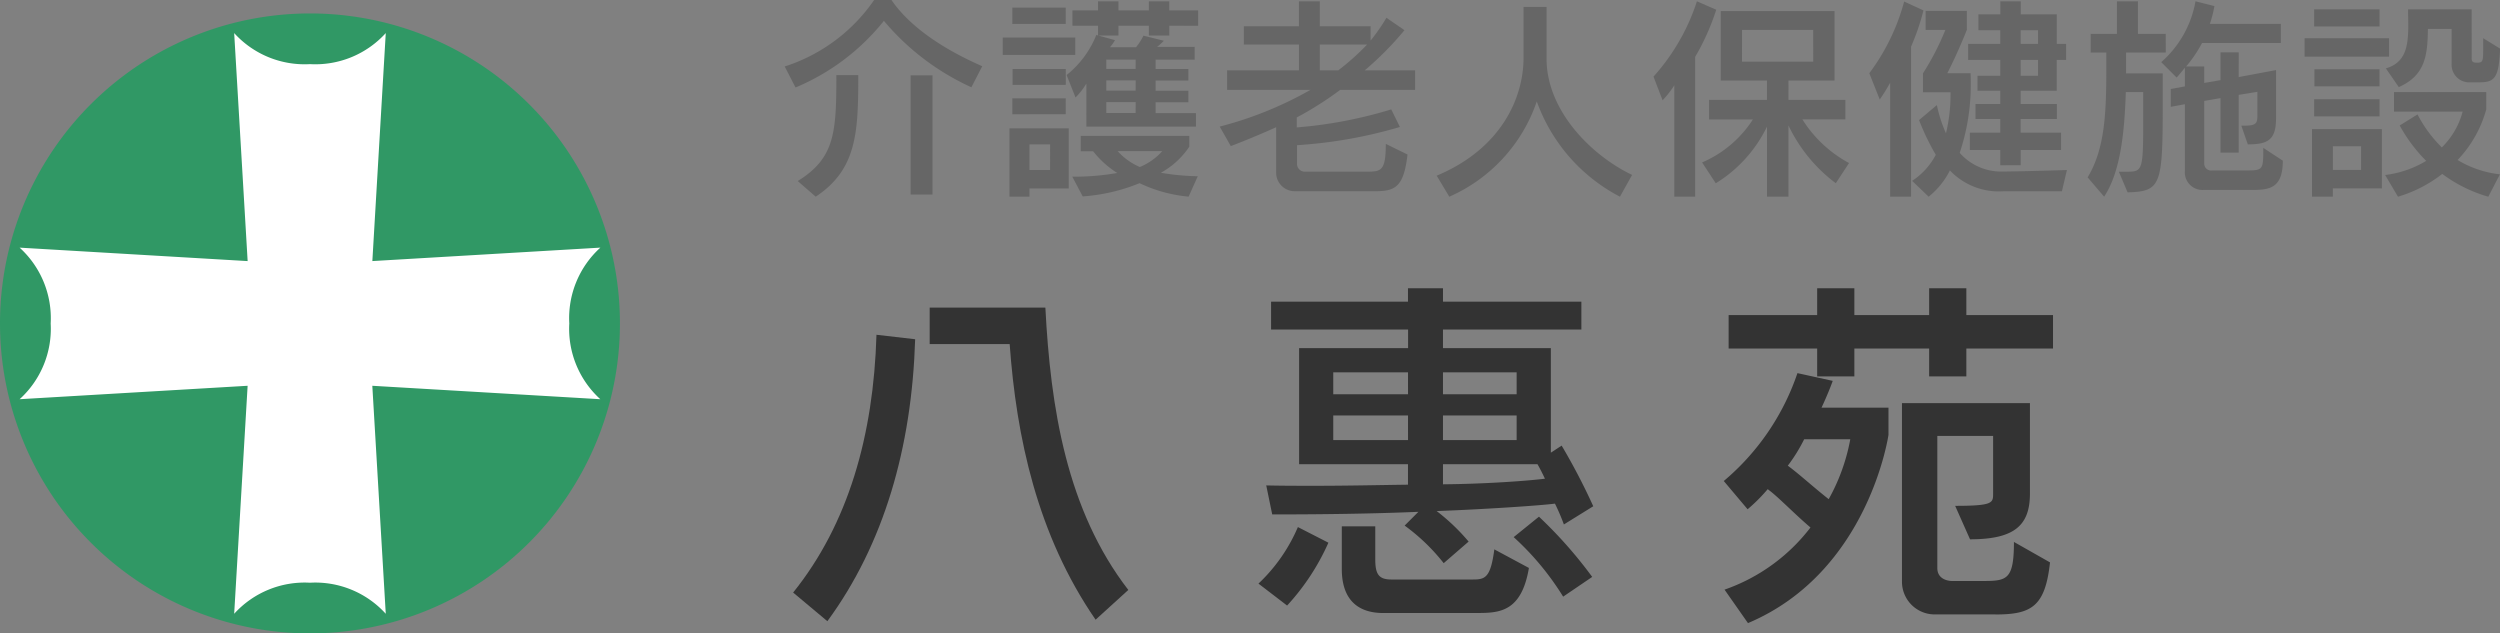
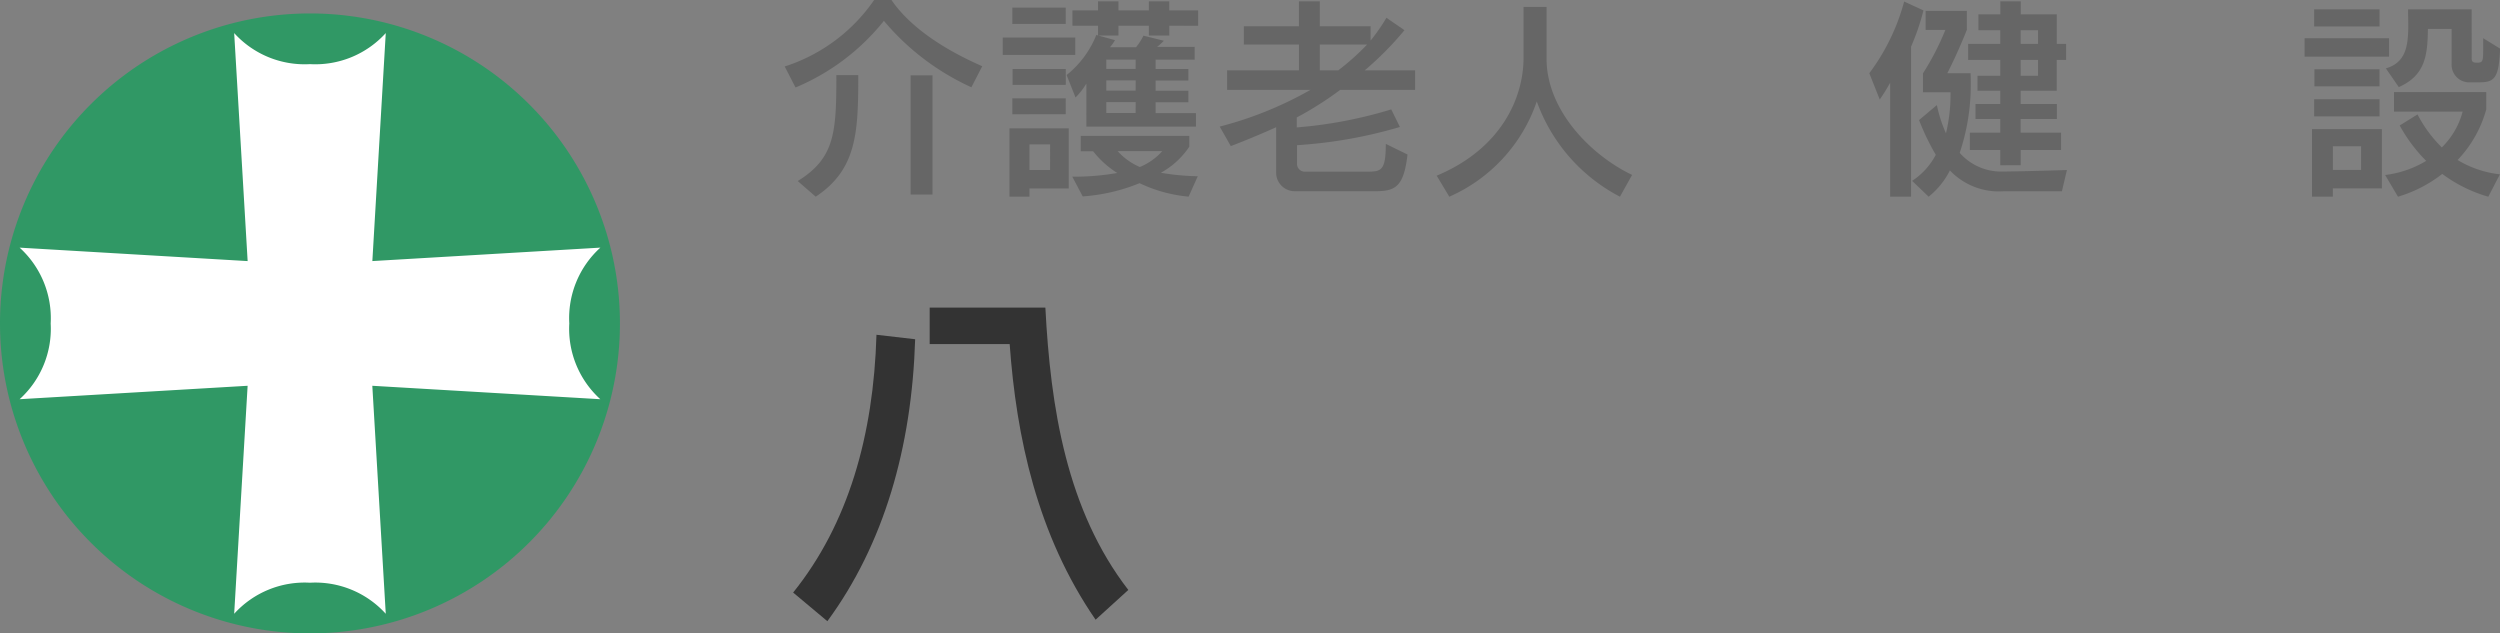
<svg xmlns="http://www.w3.org/2000/svg" width="178.445" height="45.21" viewBox="0 0 178.445 45.21">
  <rect x="0" y="0" width="178.445" height="45.21" fill="#808080" stroke="none" />
  <defs>
    <style>
      .cls-1 {
        fill: #666;
      }

      .cls-2 {
        fill: #333;
      }

      .cls-3 {
        fill: #309865;
      }

      .cls-4 {
        fill: #fff;
      }
    </style>
  </defs>
  <g id="八景苑" transform="translate(89.222 22.605)">
    <g id="グループ_1315" data-name="グループ 1315" transform="translate(-89.222 -22.605)">
      <g id="グループ_1313" data-name="グループ 1313" transform="translate(56.01)">
        <path id="パス_1492" data-name="パス 1492" class="cls-1" d="M63.957,6.229a17.713,17.713,0,0,1-6.245-4.741,15.95,15.95,0,0,1-6.307,4.757l-.774-1.5A12.307,12.307,0,0,0,57.015,0h1.239c.9,1.333,2.79,3.114,6.478,4.726Zm-11.111,7.81L51.56,12.923c2.665-1.643,2.759-3.487,2.759-7.561h1.564C55.883,9.436,55.791,12.087,52.846,14.039Zm6.772-.155V5.376h1.565v8.508Z" transform="translate(-50.631)" />
        <path id="パス_1493" data-name="パス 1493" class="cls-1" d="M64.7,3.912V2.672h5.176v1.24Zm1.906,9.529v.59H65.181V9.149h4.23v4.292ZM65.383,1.7V.533h3.812V1.7Zm0,6.446V7.01h3.812V8.142ZM65.4,6.05V4.918h3.8V6.05Zm2.68,4.246H66.606v1.829h1.472Zm2.588-1.27V5.957a4.934,4.934,0,0,1-.774.991l-.635-1.6A6.983,6.983,0,0,0,71.38,2.486l1.333.372a3.009,3.009,0,0,1-.357.5h1.86a4.214,4.214,0,0,0,.527-.822L76.2,2.9a4.353,4.353,0,0,1-.48.434H78.4v.915H75.61v.666h2.34V5.74H75.61v.728h2.34v.821H75.61v.775h2.882v.961Zm7.3,5a10.159,10.159,0,0,1-3.5-.961,13.148,13.148,0,0,1-4.061.946l-.743-1.41a17.664,17.664,0,0,0,3.208-.263,6.849,6.849,0,0,1-1.721-1.55h-.883v-1.1h7.748v.774a5.805,5.805,0,0,1-2.03,1.86,16.94,16.94,0,0,0,2.634.248Zm-1.379-12.2v.7H75.13v-.7H72.96v.7H71.5v-.7H69.675V.734H71.5V.084H72.96v.65H75.13V.084h1.456v.65h2.061v1.1Zm-2.4,2.417H72.092v.666h2.092Zm0,1.488H72.092v.728h2.092Zm0,1.549H72.092v.775h2.092Zm-1.285,3.5a4.511,4.511,0,0,0,1.58,1.132,4.363,4.363,0,0,0,1.6-1.132Z" transform="translate(-49.136 0.009)" />
        <path id="パス_1494" data-name="パス 1494" class="cls-1" d="M87.3,6.406a23.883,23.883,0,0,1-3.1,1.968v.712A31.728,31.728,0,0,0,90.943,7.8l.619,1.254a33.218,33.218,0,0,1-7.345,1.3v1.347a.558.558,0,0,0,.605.543h4.384c1.023,0,1.349-.062,1.349-1.983l1.55.759c-.263,2.278-.852,2.618-2.262,2.618H84.124a1.324,1.324,0,0,1-1.395-1.378V9.071c-1.642.745-3.238,1.349-3.238,1.349L78.7,9.026a26.48,26.48,0,0,0,6.478-2.62h-5.95V5.011h5.129V3.168H80.421v-1.3h3.935V.084h1.488V1.866H89.47V2.888A13.993,13.993,0,0,0,90.6,1.261l1.287.884a22.628,22.628,0,0,1-2.835,2.866h3.594V6.406ZM85.844,3.168V5.011h1.318a17.433,17.433,0,0,0,2.061-1.843Z" transform="translate(-47.649 0.009)" />
        <path id="パス_1495" data-name="パス 1495" class="cls-1" d="M105.779,13.992a12.378,12.378,0,0,1-5.935-6.8,11.459,11.459,0,0,1-6.245,6.8l-.9-1.5c4.7-1.968,6.2-5.656,6.2-8.414V.448h1.643v3.7c0,3.657,3.131,6.864,6.105,8.29Z" transform="translate(-46.161 0.048)" />
-         <path id="パス_1496" data-name="パス 1496" class="cls-1" d="M109.662,4.051V14.03h-1.488V6.081a7.041,7.041,0,0,1-.836,1.069l-.65-1.689a14.9,14.9,0,0,0,3.1-5.376l1.379.6A16.719,16.719,0,0,1,109.662,4.051ZM119.7,13.069a11.142,11.142,0,0,1-3.378-4.122V14.03H114.79v-5a9.724,9.724,0,0,1-3.656,4.043l-.977-1.487a8.106,8.106,0,0,0,3.626-3.069h-3.13V7.119h4.136V5.74h-3.3V.781h8.12V5.74h-3.286V7.119h4.06V8.514h-3.068a8.95,8.95,0,0,0,3.331,3.115Zm-1.612-10.94h-5.082V4.392h5.082Z" transform="translate(-44.675 0.009)" />
        <path id="パス_1497" data-name="パス 1497" class="cls-1" d="M123.592,3.322V14.03H122.1V5.9a13.9,13.9,0,0,1-.743,1.194l-.745-1.876A14.968,14.968,0,0,0,123.1.1l1.378.635A16.3,16.3,0,0,1,123.592,3.322Zm10.769,10.32h-4.153a4.807,4.807,0,0,1-3.843-1.487,5.606,5.606,0,0,1-1.518,1.875L123.669,12.9a4.973,4.973,0,0,0,1.689-1.86,16.918,16.918,0,0,1-1.194-2.479l1.271-1.07a9.674,9.674,0,0,0,.65,2.016,11.785,11.785,0,0,0,.325-2.759v-.17h-1.968V5.228a19.022,19.022,0,0,0,1.6-3.1h-1.41V.765h2.945V2.114s-.6,1.55-1.395,3.1h1.658s.015.248.015.652a15.26,15.26,0,0,1-.79,5.036,3.937,3.937,0,0,0,3.083,1.333h.062c1.612-.015,4.509-.108,4.509-.108Zm-.372-9.374v2.2h-2.572v.945H134v1.07h-2.587v.977H134.3V10.7h-2.882v1.085H129.96V10.7h-2.169V9.459h2.169V8.483h-1.767V7.413h1.767V6.468h-1.627V5.4h1.627V4.268h-2.293V3.122h2.293V2.145H128.4V1.013h1.565V.084h1.457v.929h2.572V3.122h.666V4.268Zm-1.333-2.123h-1.239v.977h1.239Zm0,2.123h-1.239V5.4h1.239Z" transform="translate(-43.195 0.009)" />
-         <path id="パス_1498" data-name="パス 1498" class="cls-1" d="M137.443,3.741V5.228h2.618V7.459c0,5.765-.124,6.2-2.51,6.261l-.621-1.472h.59c1.069,0,1.146-.108,1.146-3.378V6.561h-1.239c-.093,2.7-.341,5.641-1.55,7.469L134.7,12.651c1.24-2.045,1.333-4.633,1.333-7.779V3.741h-1.115V2.408h1.874V.084h1.5V2.408h1.984V3.741Zm8.987,9.808h-3.455a1.26,1.26,0,0,1-1.333-1.378V7.429l-1.007.186V6.344l1.007-.186V4.825c-.372.466-.589.7-.589.7l-1.1-1.1A7.508,7.508,0,0,0,142.4.084l1.349.341a8.063,8.063,0,0,1-.325,1.271h5.067V3.059h-5.624a9.4,9.4,0,0,1-1.132,1.674h1.287V5.911l1.162-.2V3.725h1.3V5.492l2.665-.5V8.421c0,1.565-.589,1.875-2.014,1.875l-.465-1.333c.945,0,1.146-.062,1.146-.666V6.546l-1.332.217v4.122h-1.3V6.995l-1.162.2v4.463a.49.49,0,0,0,.558.5h2.464c1.194,0,1.194-.062,1.194-1.612l1.394.914C148.631,13.426,147.686,13.549,146.431,13.549Z" transform="translate(-41.699 0.009)" />
        <path id="パス_1499" data-name="パス 1499" class="cls-1" d="M148.7,3.98V2.663h6.029V3.98Zm2.016,9.405v.59h-1.488V9.155h4.989v4.23ZM149.383,1.827V.6h4.664V1.827Zm0,6.415V7.017h4.664V8.242ZM149.4,6.1V4.879h4.648V6.1Zm3.331,4.277h-2.013v1.689h2.013Zm9.081,3.6a10.172,10.172,0,0,1-3.286-1.627,9.564,9.564,0,0,1-3.161,1.627l-.915-1.55a7.38,7.38,0,0,0,2.929-1.008,11.054,11.054,0,0,1-1.891-2.526l1.271-.79a9.353,9.353,0,0,0,1.735,2.355A5.557,5.557,0,0,0,159.981,7.9h-4.9V6.506h6.585v1.24a8.495,8.495,0,0,1-2.045,3.61,7.393,7.393,0,0,0,3.021,1.023Zm-.573-8.166h-.683a1.257,1.257,0,0,1-1.363-1.318V2H157.5c-.015,1.968-.232,3.332-2.076,4.153L154.5,4.817c1.44-.418,1.6-1.627,1.6-3.1,0-.356-.015-.745-.015-1.116h4.54V4.1c0,.248.093.31.387.31.4,0,.435-.093.435-.946V2.663l1.208.745C162.569,5.405,162.306,5.809,161.237,5.809Z" transform="translate(-40.212 0.064)" />
        <path id="パス_1500" data-name="パス 1500" class="cls-2" d="M53.619,42.231l-2.443-2.045c3.93-4.885,5.736-11.2,5.948-18.4l2.761.319C59.647,29.831,57.655,36.734,53.619,42.231Zm19.145-.107c-4.168-6.053-5.656-13.036-6.133-19.675H60.921v-2.6h8.258C69.551,26.989,70.692,34.291,75.1,40Z" transform="translate(-50.573 2.109)" />
-         <path id="パス_1501" data-name="パス 1501" class="cls-2" d="M83.244,41.247,81.2,39.681a12.025,12.025,0,0,0,2.814-4.036l2.178,1.115A16.449,16.449,0,0,1,83.244,41.247ZM103,35.459a14.73,14.73,0,0,0-.637-1.487c-1.009.133-4.913.4-8.444.531A14.53,14.53,0,0,1,96.2,36.681l-1.779,1.54a14.061,14.061,0,0,0-2.788-2.682l.982-.982c-3.133.133-6.745.186-10.434.186l-.426-2.071c1.168.027,2.284.027,3.373.027,2.469,0,4.7-.053,6.744-.08v-1.46H84.1V22.874h7.779V21.546H82.1V19.555h9.771V18.6h2.5v.956h9.878v1.991H94.37v1.327h7.7v7.462l.77-.506a45.122,45.122,0,0,1,2.257,4.329ZM91.874,24.6H86.538v1.566h5.337Zm0,3.081H86.538v1.752h5.337Zm4.939,14.1H90.122c-2.151,0-2.974-1.3-2.974-3.133V35.592h2.389v2.336c0,1.035.212,1.46,1.142,1.46h5.816c.876,0,1.273-.106,1.54-2.151l2.469,1.327C99.973,41.7,98.407,41.778,96.814,41.778ZM99.628,24.6H94.37v1.566h5.258Zm0,3.081H94.37v1.752h5.258Zm1.487,3.478H94.37v1.434c3.027-.027,5.975-.239,7.276-.4C101.513,31.9,101.3,31.477,101.115,31.158Zm1.832,9.453a19.672,19.672,0,0,0-3.531-4.249l1.805-1.46a31.525,31.525,0,0,1,3.8,4.3Z" transform="translate(-47.383 1.976)" />
-         <path id="パス_1502" data-name="パス 1502" class="cls-2" d="M112.95,42.5l-1.673-2.389a13.174,13.174,0,0,0,6.134-4.435c-1.274-1.089-2.31-2.2-3.054-2.735a12.177,12.177,0,0,1-1.434,1.434l-1.7-2.018a17.317,17.317,0,0,0,5.258-7.7L119,25.21s-.266.77-.8,1.912h4.779v1.939S121.58,38.858,112.95,42.5Zm15.587-19.6v1.991h-2.656V22.9h-5.337v1.991h-2.655V22.9h-6.32V20.511h6.32V18.6h2.655v1.912h5.337V18.6h2.656v1.912h6.186V22.9ZM116.96,29.379a11.668,11.668,0,0,1-1.168,1.885c.8.584,1.805,1.513,2.92,2.389a13.906,13.906,0,0,0,1.54-4.275Zm13.648,12.5h-4.275a2.333,2.333,0,0,1-2.391-2.363V26.8h9.134v6.453c0,2.283-1.115,3.266-4.276,3.266l-1.062-2.389c2.709,0,2.709-.212,2.709-.876V29.139h-3.982v9.426c0,.956,1.062.929,1.062.929h2.018c1.859,0,2.389,0,2.389-2.788l2.575,1.46C134.165,41.328,133.183,41.884,130.608,41.884Z" transform="translate(-44.193 1.976)" />
      </g>
      <g id="グループ_1314" data-name="グループ 1314" transform="translate(0 0.96)">
        <path id="パス_1503" data-name="パス 1503" class="cls-3" d="M44.25,22.993A22.125,22.125,0,1,1,22.125.868,22.124,22.124,0,0,1,44.25,22.993" transform="translate(0 -0.868)" />
        <path id="パス_1504" data-name="パス 1504" class="cls-4" d="M40.5,22.859a6.79,6.79,0,0,1,2.219-5.411l-16.276.96L27.4,2.134A6.79,6.79,0,0,1,21.99,4.351a6.789,6.789,0,0,1-5.41-2.217l.961,16.275-16.276-.96a6.8,6.8,0,0,1,2.217,5.411,6.79,6.79,0,0,1-2.217,5.408l16.275-.959-.96,16.274a6.793,6.793,0,0,1,5.41-2.217A6.793,6.793,0,0,1,27.4,43.583l-.96-16.274,16.275.959A6.786,6.786,0,0,1,40.5,22.859" transform="translate(0.135 -0.733)" />
      </g>
    </g>
  </g>
</svg>